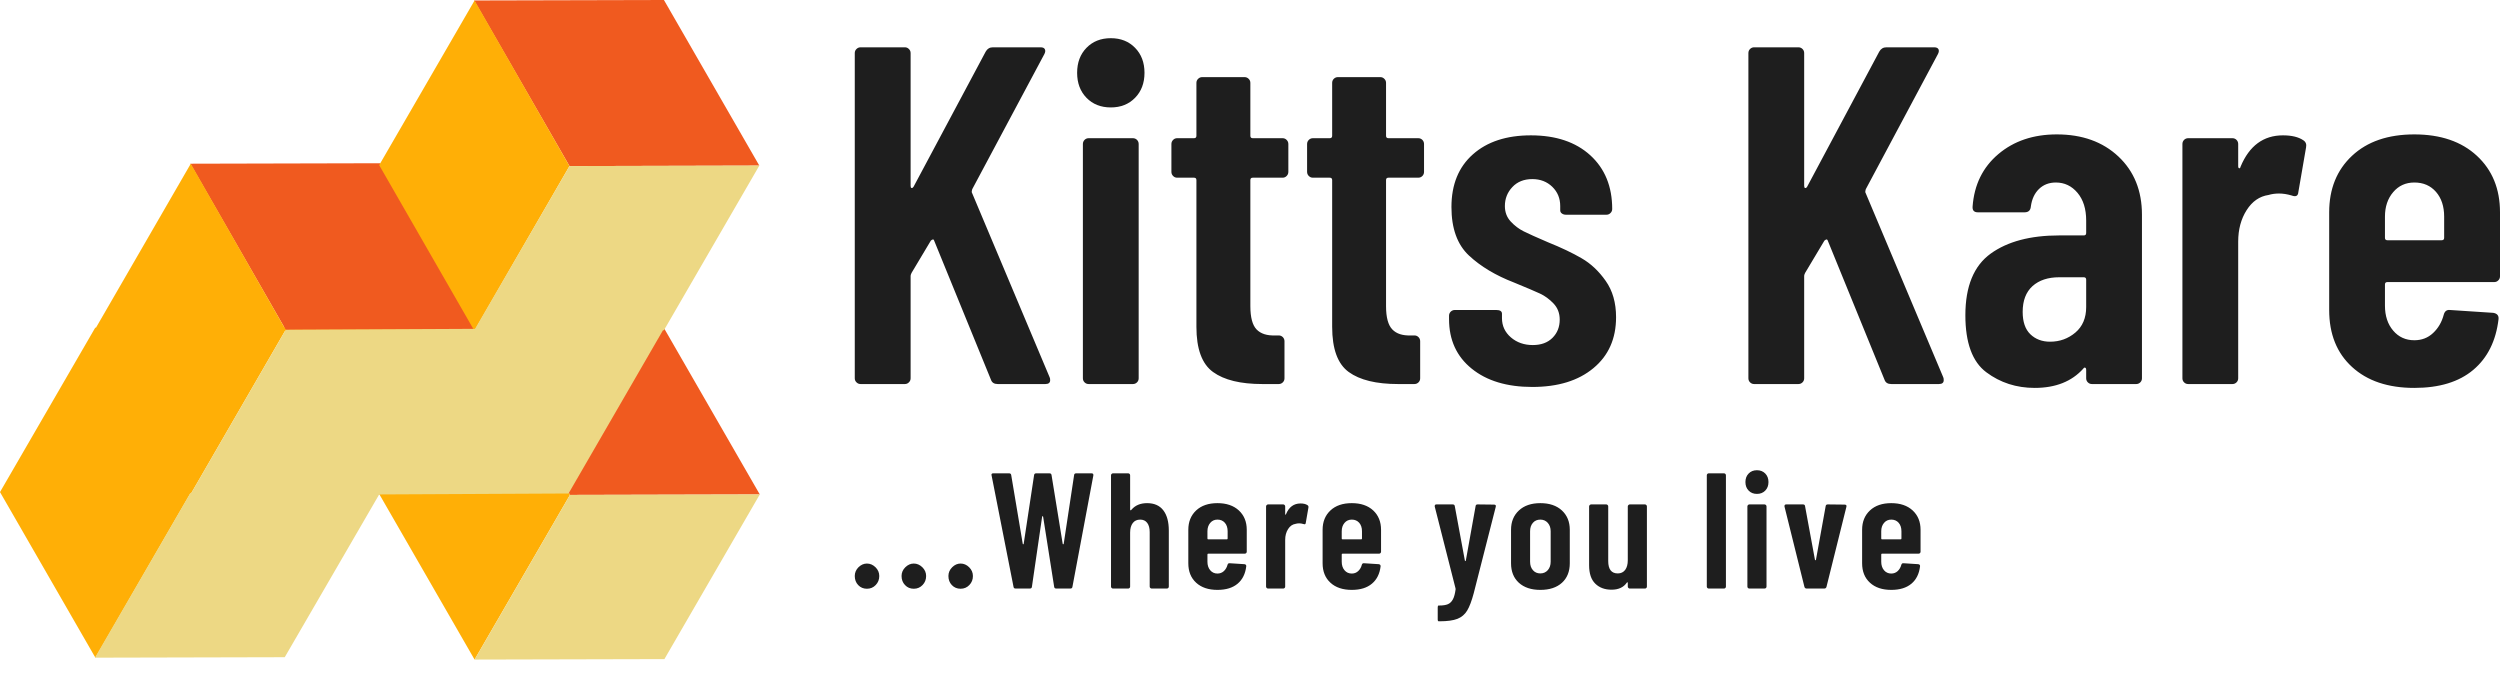
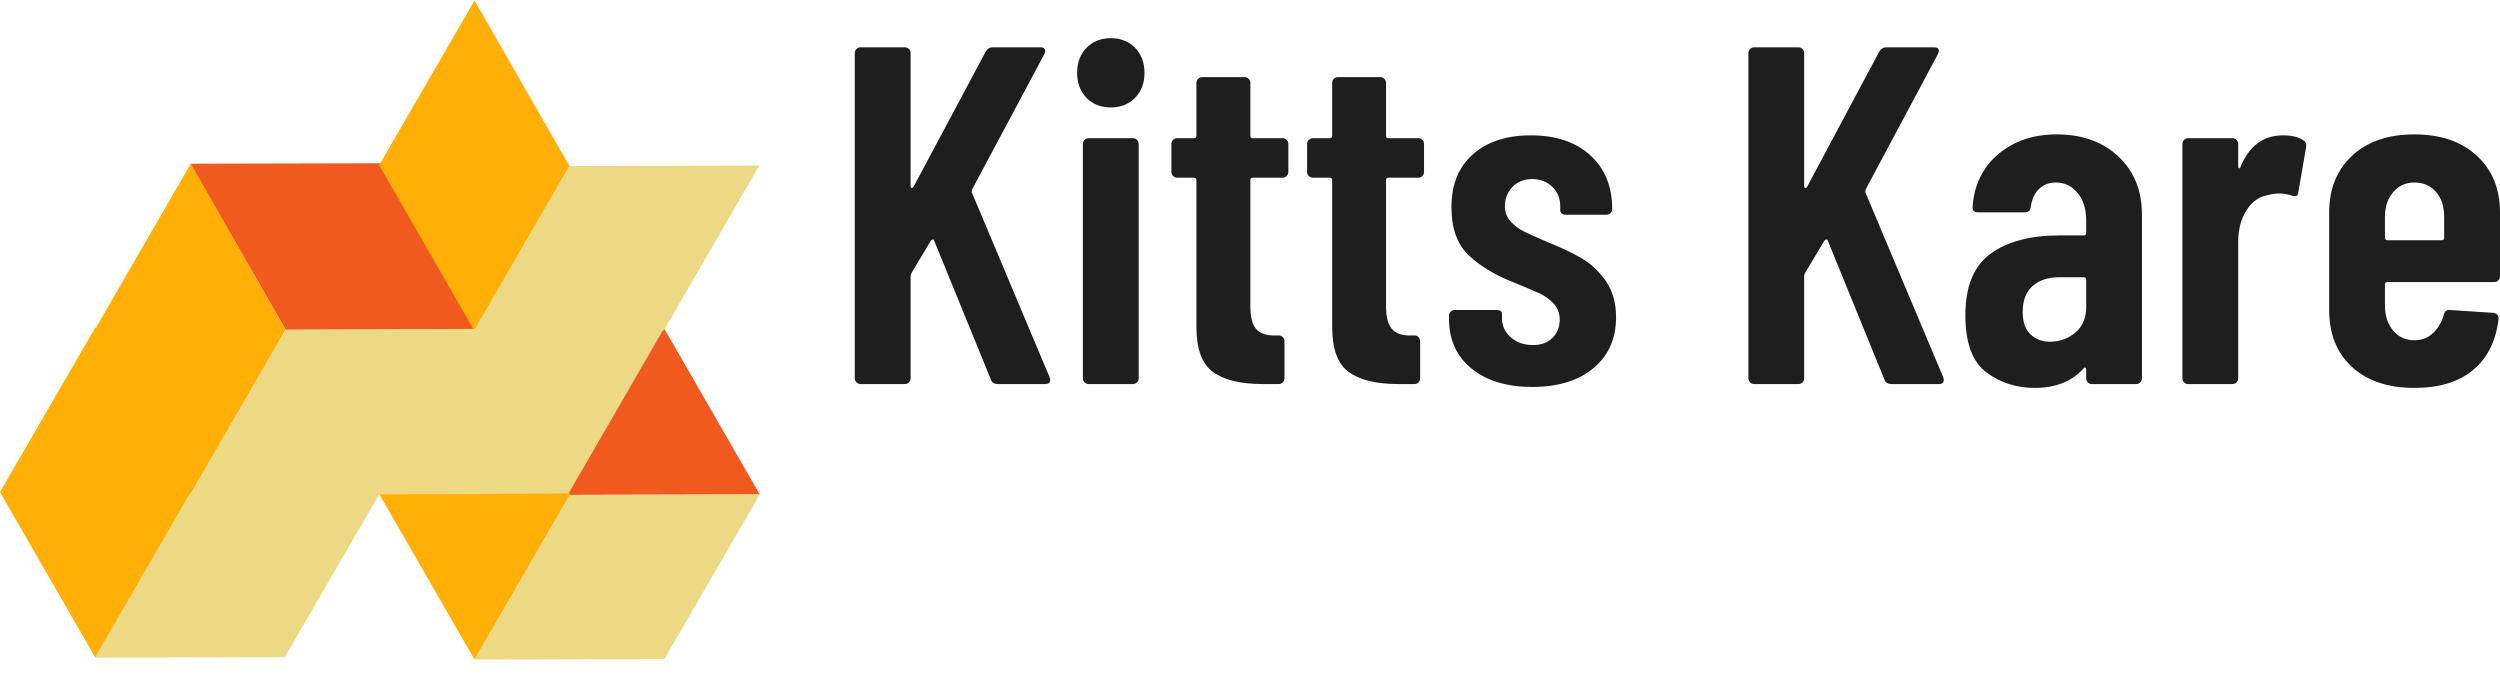
<svg xmlns="http://www.w3.org/2000/svg" id="SvgjsSvg1006" width="5000px" height="1357.143px" version="1.1" viewBox="0 0 394.844 107.172">
  <defs id="SvgjsDefs1007" />
  <g id="SvgjsG1009" transform="rotate(0 60 52.086)">
    <svg width="120" viewBox="0 0 160.1 139" version="1.1" preserveAspectRatio="none" height="104.172" x="0" y="0">
      <g>
        <svg viewBox="20 30.5 160.1 139" height="139" width="160.1" data-type="color">
          <g>
-             <path d="M120 100l-20.1 34.7-20.1-35L99.9 65l20.1 35z" data-color="1" fill="#ffaf06" />
            <path d="M120 99.9l20.1 34.9 40-.1L160 99.8l-40 .1z" data-color="2" fill="#f05a1f" />
-             <path d="M180 65.4l-20.1-34.9-40 .1L140 65.5l40-.1z" data-color="2" fill="#f05a1f" />
            <path d="M100.1 64.9l-40 .1 20.1 35 40-.1-20.1-35z" data-color="2" fill="#f05a1f" />
            <path d="M140 65.5l-20-34.9-20.1 34.7 20 34.8-20 34.5 20.1 34.9 20.1-34.7-20-34.8c-.1.1 19.9-34.5 19.9-34.5z" data-color="1" fill="#ffaf06" />
            <path d="M40.2 99.6l-.1-.1L20 134.2l20.1 34.9 20-34.6.1.1 20-34.6-20-35-20 34.6z" data-color="1" fill="#ffaf06" />
            <path d="M120 169.5l40-.1 20.1-34.7-40 .1-20.1 34.7z" data-color="3" fill="#edd884" />
            <path d="M139.8 134.5l19.9-34.4h.2L180 65.4l-40 .1-19.9 34.3-39.9.2-19.9 34.4h-.2L40 169.1l40-.1 19.9-34.3 39.9-.2z" data-color="3" fill="#edd884" />
          </g>
        </svg>
      </g>
      <defs id="SvgjsDefs1008" />
    </svg>
  </g>
  <g id="SvgjsG1011" transform="rotate(0 264.922 33.648)">
    <svg width="259.844" viewBox="4.1 21.36 259.85 55.25" overflow="visible" style="overflow: visible;" transform="" version="1.1" preserveAspectRatio="none" height="55.234" x="135" y="6.031" fill="#000000" stroke="none">
      <path stroke="none" fill="#1e1e1e" d="M5.02 76L5.02 76Q4.64 76 4.37 75.73L4.37 75.73L4.37 75.73Q4.10 75.47 4.10 75.09L4.10 75.09L4.10 23.71L4.10 23.71Q4.10 23.33 4.37 23.07L4.37 23.07L4.37 23.07Q4.64 22.80 5.02 22.80L5.02 22.80L12.01 22.80L12.01 22.80Q12.39 22.80 12.65 23.07L12.65 23.07L12.65 23.07Q12.92 23.33 12.92 23.71L12.92 23.71L12.92 44.69L12.92 44.69Q12.92 44.99 13.07 45.03L13.07 45.03L13.07 45.03Q13.22 45.07 13.38 44.84L13.38 44.84L24.78 23.48L24.78 23.48Q25.16 22.80 25.92 22.80L25.92 22.80L33.44 22.80L33.44 22.80Q33.97 22.80 34.12 23.10L34.12 23.10L34.12 23.10Q34.28 23.41 34.05 23.86L34.05 23.86L22.65 45.22L22.65 45.22Q22.57 45.52 22.57 45.68L22.57 45.68L34.88 74.94L34.88 74.94Q34.96 75.09 34.96 75.39L34.96 75.39L34.96 75.39Q34.96 76 34.20 76L34.20 76L26.68 76L26.68 76Q25.84 76 25.61 75.32L25.61 75.32L16.64 53.35L16.64 53.35Q16.57 53.12 16.42 53.16L16.42 53.16L16.42 53.16Q16.26 53.20 16.11 53.35L16.11 53.35L13.07 58.44L13.07 58.44Q12.92 58.75 12.92 58.90L12.92 58.90L12.92 75.09L12.92 75.09Q12.92 75.47 12.65 75.73L12.65 75.73L12.65 75.73Q12.39 76 12.01 76L12.01 76L5.02 76ZM44.54 32.30L44.54 32.30Q42.18 32.30 40.70 30.78L40.70 30.78L40.70 30.78Q39.22 29.26 39.22 26.83L39.22 26.83L39.22 26.83Q39.22 24.40 40.70 22.88L40.70 22.88L40.70 22.88Q42.18 21.36 44.54 21.36L44.54 21.36L44.54 21.36Q46.89 21.36 48.37 22.88L48.37 22.88L48.37 22.88Q49.86 24.40 49.86 26.83L49.86 26.83L49.86 26.83Q49.86 29.26 48.37 30.78L48.37 30.78L48.37 30.78Q46.89 32.30 44.54 32.30L44.54 32.30ZM41.04 76L41.04 76Q40.66 76 40.39 75.73L40.39 75.73L40.39 75.73Q40.13 75.47 40.13 75.09L40.13 75.09L40.13 38.08L40.13 38.08Q40.13 37.70 40.39 37.43L40.39 37.43L40.39 37.43Q40.66 37.16 41.04 37.16L41.04 37.16L48.03 37.16L48.03 37.16Q48.41 37.16 48.68 37.43L48.68 37.43L48.68 37.43Q48.94 37.70 48.94 38.08L48.94 38.08L48.94 75.09L48.94 75.09Q48.94 75.47 48.68 75.73L48.68 75.73L48.68 75.73Q48.41 76 48.03 76L48.03 76L41.04 76ZM72.58 42.48L72.58 42.48Q72.58 42.86 72.31 43.13L72.31 43.13L72.31 43.13Q72.05 43.40 71.67 43.40L71.67 43.40L66.96 43.40L66.96 43.40Q66.58 43.40 66.58 43.78L66.58 43.78L66.58 63.69L66.58 63.69Q66.58 66.35 67.56 67.37L67.56 67.37L67.56 67.37Q68.55 68.40 70.53 68.32L70.53 68.32L71.06 68.32L71.06 68.32Q71.44 68.32 71.71 68.59L71.71 68.59L71.71 68.59Q71.97 68.86 71.97 69.24L71.97 69.24L71.97 75.09L71.97 75.09Q71.97 75.47 71.71 75.73L71.71 75.73L71.71 75.73Q71.44 76 71.06 76L71.06 76L68.48 76L68.48 76Q63.31 76 60.69 74.10L60.69 74.10L60.69 74.10Q58.06 72.20 58.06 66.96L58.06 66.96L58.06 43.78L58.06 43.78Q58.06 43.40 57.68 43.40L57.68 43.40L55.02 43.40L55.02 43.40Q54.64 43.40 54.38 43.13L54.38 43.13L54.38 43.13Q54.11 42.86 54.11 42.48L54.11 42.48L54.11 38.08L54.11 38.08Q54.11 37.70 54.38 37.43L54.38 37.43L54.38 37.43Q54.64 37.16 55.02 37.16L55.02 37.16L57.68 37.16L57.68 37.16Q58.06 37.16 58.06 36.78L58.06 36.78L58.06 28.42L58.06 28.42Q58.06 28.04 58.33 27.78L58.33 27.78L58.33 27.78Q58.60 27.51 58.98 27.51L58.98 27.51L65.66 27.51L65.66 27.51Q66.04 27.51 66.31 27.78L66.31 27.78L66.31 27.78Q66.58 28.04 66.58 28.42L66.58 28.42L66.58 36.78L66.58 36.78Q66.58 37.16 66.96 37.16L66.96 37.16L71.67 37.16L71.67 37.16Q72.05 37.16 72.31 37.43L72.31 37.43L72.31 37.43Q72.58 37.70 72.58 38.08L72.58 38.08L72.58 42.48ZM94.01 42.48L94.01 42.48Q94.01 42.86 93.75 43.13L93.75 43.13L93.75 43.13Q93.48 43.40 93.10 43.40L93.10 43.40L88.39 43.40L88.39 43.40Q88.01 43.40 88.01 43.78L88.01 43.78L88.01 63.69L88.01 63.69Q88.01 66.35 89.00 67.37L89.00 67.37L89.00 67.37Q89.98 68.40 91.96 68.32L91.96 68.32L92.49 68.32L92.49 68.32Q92.87 68.32 93.14 68.59L93.14 68.59L93.14 68.59Q93.40 68.86 93.40 69.24L93.40 69.24L93.40 75.09L93.40 75.09Q93.40 75.47 93.14 75.73L93.14 75.73L93.14 75.73Q92.87 76 92.49 76L92.49 76L89.91 76L89.91 76Q84.74 76 82.12 74.10L82.12 74.10L82.12 74.10Q79.50 72.20 79.50 66.96L79.50 66.96L79.50 43.78L79.50 43.78Q79.50 43.40 79.12 43.40L79.12 43.40L76.46 43.40L76.46 43.40Q76.08 43.40 75.81 43.13L75.81 43.13L75.81 43.13Q75.54 42.86 75.54 42.48L75.54 42.48L75.54 38.08L75.54 38.08Q75.54 37.70 75.81 37.43L75.81 37.43L75.81 37.43Q76.08 37.16 76.46 37.16L76.46 37.16L79.12 37.16L79.12 37.16Q79.50 37.16 79.50 36.78L79.50 36.78L79.50 28.42L79.50 28.42Q79.50 28.04 79.76 27.78L79.76 27.78L79.76 27.78Q80.03 27.51 80.41 27.51L80.41 27.51L87.10 27.51L87.10 27.51Q87.48 27.51 87.74 27.78L87.74 27.78L87.74 27.78Q88.01 28.04 88.01 28.42L88.01 28.42L88.01 36.78L88.01 36.78Q88.01 37.16 88.39 37.16L88.39 37.16L93.10 37.16L93.10 37.16Q93.48 37.16 93.75 37.43L93.75 37.43L93.75 37.43Q94.01 37.70 94.01 38.08L94.01 38.08L94.01 42.48ZM111.11 76.46L111.11 76.46Q105.11 76.46 101.54 73.57L101.54 73.57L101.54 73.57Q97.96 70.68 97.96 65.74L97.96 65.74L97.96 65.21L97.96 65.21Q97.96 64.83 98.23 64.56L98.23 64.56L98.23 64.56Q98.50 64.30 98.88 64.30L98.88 64.30L105.41 64.30L105.41 64.30Q106.32 64.30 106.32 64.90L106.32 64.90L106.32 65.59L106.32 65.59Q106.32 67.41 107.73 68.63L107.73 68.63L107.73 68.63Q109.14 69.84 111.19 69.84L111.19 69.84L111.19 69.84Q113.16 69.84 114.30 68.70L114.30 68.70L114.30 68.70Q115.44 67.56 115.44 65.82L115.44 65.82L115.44 65.82Q115.44 64.30 114.46 63.27L114.46 63.27L114.46 63.27Q113.47 62.24 112.33 61.71L112.33 61.71L112.33 61.71Q111.19 61.18 108.22 59.96L108.22 59.96L108.22 59.96Q103.89 58.29 101.12 55.71L101.12 55.71L101.12 55.71Q98.34 53.12 98.34 48.03L98.34 48.03L98.34 48.03Q98.34 42.71 101.73 39.71L101.73 39.71L101.73 39.71Q105.11 36.71 110.88 36.71L110.88 36.71L110.88 36.71Q116.81 36.71 120.27 39.86L120.27 39.86L120.27 39.86Q123.73 43.02 123.73 48.34L123.73 48.34L123.73 48.34Q123.73 48.72 123.46 48.98L123.46 48.98L123.46 48.98Q123.20 49.25 122.82 49.25L122.82 49.25L116.43 49.25L116.43 49.25Q116.05 49.25 115.79 49.06L115.79 49.06L115.79 49.06Q115.52 48.87 115.52 48.56L115.52 48.56L115.52 47.88L115.52 47.88Q115.52 46.06 114.27 44.84L114.27 44.84L114.27 44.84Q113.01 43.62 111.11 43.62L111.11 43.62L111.11 43.62Q109.14 43.62 107.96 44.88L107.96 44.88L107.96 44.88Q106.78 46.13 106.78 47.88L106.78 47.88L106.78 47.88Q106.78 49.32 107.69 50.31L107.69 50.31L107.69 50.31Q108.60 51.30 109.74 51.87L109.74 51.87L109.74 51.87Q110.88 52.44 113.54 53.58L113.54 53.58L113.54 53.58Q116.74 54.87 118.90 56.13L118.90 56.13L118.90 56.13Q121.07 57.38 122.70 59.70L122.70 59.70L122.70 59.70Q124.34 62.02 124.34 65.44L124.34 65.44L124.34 65.44Q124.34 70.53 120.76 73.49L120.76 73.49L120.76 73.49Q117.19 76.46 111.11 76.46L111.11 76.46ZM146.15 76L146.15 76Q145.77 76 145.50 75.73L145.50 75.73L145.50 75.73Q145.24 75.47 145.24 75.09L145.24 75.09L145.24 23.71L145.24 23.71Q145.24 23.33 145.50 23.07L145.50 23.07L145.50 23.07Q145.77 22.80 146.15 22.80L146.15 22.80L153.14 22.80L153.14 22.80Q153.52 22.80 153.79 23.07L153.79 23.07L153.79 23.07Q154.05 23.33 154.05 23.71L154.05 23.71L154.05 44.69L154.05 44.69Q154.05 44.99 154.20 45.03L154.20 45.03L154.20 45.03Q154.36 45.07 154.51 44.84L154.51 44.84L165.91 23.48L165.91 23.48Q166.29 22.80 167.05 22.80L167.05 22.80L174.57 22.80L174.57 22.80Q175.10 22.80 175.26 23.10L175.26 23.10L175.26 23.10Q175.41 23.41 175.18 23.86L175.18 23.86L163.78 45.22L163.78 45.22Q163.70 45.52 163.70 45.68L163.70 45.68L176.02 74.94L176.02 74.94Q176.09 75.09 176.09 75.39L176.09 75.39L176.09 75.39Q176.09 76 175.33 76L175.33 76L167.81 76L167.81 76Q166.97 76 166.74 75.32L166.74 75.32L157.78 53.35L157.78 53.35Q157.70 53.12 157.55 53.16L157.55 53.16L157.55 53.16Q157.40 53.20 157.24 53.35L157.24 53.35L154.20 58.44L154.20 58.44Q154.05 58.75 154.05 58.90L154.05 58.90L154.05 75.09L154.05 75.09Q154.05 75.47 153.79 75.73L153.79 75.73L153.79 75.73Q153.52 76 153.14 76L153.14 76L146.15 76ZM193.95 36.56L193.95 36.56Q199.96 36.56 203.68 40.05L203.68 40.05L203.68 40.05Q207.40 43.55 207.40 49.25L207.40 49.25L207.40 75.09L207.40 75.09Q207.40 75.47 207.14 75.73L207.14 75.73L207.14 75.73Q206.87 76 206.49 76L206.49 76L199.50 76L199.50 76Q199.12 76 198.85 75.73L198.85 75.73L198.85 75.73Q198.59 75.47 198.59 75.09L198.59 75.09L198.59 73.72L198.59 73.72Q198.59 73.49 198.44 73.42L198.44 73.42L198.44 73.42Q198.28 73.34 198.13 73.57L198.13 73.57L198.13 73.57Q195.40 76.61 190.46 76.61L190.46 76.61L190.46 76.61Q186.12 76.61 182.82 74.14L182.82 74.14L182.82 74.14Q179.51 71.67 179.51 65.13L179.51 65.13L179.51 65.13Q179.51 58.29 183.50 55.40L183.50 55.40L183.50 55.40Q187.49 52.52 194.33 52.52L194.33 52.52L198.21 52.52L198.21 52.52Q198.59 52.52 198.59 52.14L198.59 52.14L198.59 50.16L198.59 50.16Q198.59 47.42 197.22 45.79L197.22 45.79L197.22 45.79Q195.85 44.16 193.80 44.16L193.80 44.16L193.80 44.16Q192.20 44.16 191.14 45.18L191.14 45.18L191.14 45.18Q190.08 46.21 189.85 47.96L189.85 47.96L189.85 47.96Q189.77 48.87 188.86 48.87L188.86 48.87L181.49 48.87L181.49 48.87Q180.58 48.87 180.65 47.96L180.65 47.96L180.65 47.96Q181.03 42.79 184.72 39.67L184.72 39.67L184.72 39.67Q188.40 36.56 193.95 36.56L193.95 36.56ZM192.89 69.31L192.89 69.31Q195.17 69.31 196.88 67.87L196.88 67.87L196.88 67.87Q198.59 66.42 198.59 63.84L198.59 63.84L198.59 59.51L198.59 59.51Q198.59 59.13 198.21 59.13L198.21 59.13L194.33 59.13L194.33 59.13Q191.67 59.13 190.11 60.53L190.11 60.53L190.11 60.53Q188.56 61.94 188.56 64.60L188.56 64.60L188.56 64.60Q188.56 66.96 189.77 68.13L189.77 68.13L189.77 68.13Q190.99 69.31 192.89 69.31L192.89 69.31ZM229.67 36.71L229.67 36.71Q231.72 36.71 232.86 37.47L232.86 37.47L232.86 37.47Q233.47 37.85 233.32 38.61L233.32 38.61L232.10 45.68L232.10 45.68Q232.03 46.59 231.04 46.21L231.04 46.21L231.04 46.21Q229.98 45.90 229.06 45.90L229.06 45.90L229.06 45.90Q228.15 45.90 227.39 46.13L227.39 46.13L227.39 46.13Q225.26 46.44 223.93 48.53L223.93 48.53L223.93 48.53Q222.60 50.62 222.60 53.50L222.60 53.50L222.60 75.09L222.60 75.09Q222.60 75.47 222.34 75.73L222.34 75.73L222.34 75.73Q222.07 76 221.69 76L221.69 76L214.70 76L214.70 76Q214.32 76 214.05 75.73L214.05 75.73L214.05 75.73Q213.79 75.47 213.79 75.09L213.79 75.09L213.79 38.08L213.79 38.08Q213.79 37.70 214.05 37.43L214.05 37.43L214.05 37.43Q214.32 37.16 214.70 37.16L214.70 37.16L221.69 37.16L221.69 37.16Q222.07 37.16 222.34 37.43L222.34 37.43L222.34 37.43Q222.60 37.70 222.60 38.08L222.60 38.08L222.60 41.57L222.60 41.57Q222.60 41.88 222.76 41.91L222.76 41.91L222.76 41.91Q222.91 41.95 222.98 41.65L222.98 41.65L222.98 41.65Q225.04 36.71 229.67 36.71L229.67 36.71ZM263.95 58.98L263.95 58.98Q263.95 59.36 263.68 59.62L263.68 59.62L263.68 59.62Q263.42 59.89 263.04 59.89L263.04 59.89L246.16 59.89L246.16 59.89Q245.78 59.89 245.78 60.27L245.78 60.27L245.78 63.61L245.78 63.61Q245.78 66.04 247.08 67.56L247.08 67.56L247.08 67.56Q248.37 69.08 250.42 69.08L250.42 69.08L250.42 69.08Q252.17 69.08 253.38 67.94L253.38 67.94L253.38 67.94Q254.60 66.80 255.06 65.06L255.06 65.06L255.06 65.06Q255.28 64.22 256.04 64.30L256.04 64.30L262.88 64.75L262.88 64.75Q263.80 64.90 263.72 65.74L263.72 65.74L263.72 65.74Q263.11 70.91 259.73 73.76L259.73 73.76L259.73 73.76Q256.35 76.61 250.42 76.61L250.42 76.61L250.42 76.61Q244.19 76.61 240.58 73.30L240.58 73.30L240.58 73.30Q236.97 70.00 236.97 64.30L236.97 64.30L236.97 48.87L236.97 48.87Q236.97 43.32 240.58 39.94L240.58 39.94L240.58 39.94Q244.19 36.56 250.42 36.56L250.42 36.56L250.42 36.56Q256.65 36.56 260.30 39.94L260.30 39.94L260.30 39.94Q263.95 43.32 263.95 48.87L263.95 48.87L263.95 58.98ZM250.42 44.16L250.42 44.16Q248.37 44.16 247.08 45.68L247.08 45.68L247.08 45.68Q245.78 47.20 245.78 49.55L245.78 49.55L245.78 52.90L245.78 52.90Q245.78 53.28 246.16 53.28L246.16 53.28L254.75 53.28L254.75 53.28Q255.13 53.28 255.13 52.90L255.13 52.90L255.13 49.55L255.13 49.55Q255.13 47.12 253.84 45.64L253.84 45.64L253.84 45.64Q252.55 44.16 250.42 44.16L250.42 44.16Z" transform="rotate(0 134.025 48.985)" />
      <defs id="SvgjsDefs1010" />
    </svg>
  </g>
  <g id="SvgjsG1013" transform="rotate(0 219.164 86.195)">
    <svg width="168.328" viewBox="1.2 7.31 168.33 23.86" overflow="visible" style="overflow: visible;" transform="" version="1.1" preserveAspectRatio="none" height="23.859" x="135" y="74.266" fill="#000000" stroke="none">
-       <path stroke="none" fill="#1e1e1e" d="M3.12 26.03L3.12 26.03Q2.29 26.03 1.74 25.45L1.74 25.45L1.74 25.45Q1.20 24.88 1.20 24.02L1.20 24.02L1.20 24.02Q1.20 23.22 1.79 22.63L1.79 22.63L1.79 22.63Q2.39 22.05 3.12 22.05L3.12 22.05L3.12 22.05Q3.87 22.05 4.47 22.63L4.47 22.63L4.47 22.63Q5.07 23.22 5.07 24.02L5.07 24.02L5.07 24.02Q5.07 24.86 4.51 25.44L4.51 25.44L4.51 25.44Q3.95 26.03 3.12 26.03L3.12 26.03ZM10.52 26.03L10.52 26.03Q9.68 26.03 9.14 25.45L9.14 25.45L9.14 25.45Q8.59 24.88 8.59 24.02L8.59 24.02L8.59 24.02Q8.59 23.22 9.19 22.63L9.19 22.63L9.19 22.63Q9.79 22.05 10.52 22.05L10.52 22.05L10.52 22.05Q11.27 22.05 11.87 22.63L11.87 22.63L11.87 22.63Q12.47 23.22 12.47 24.02L12.47 24.02L12.47 24.02Q12.47 24.86 11.91 25.44L11.91 25.44L11.91 25.44Q11.35 26.03 10.52 26.03L10.52 26.03ZM17.91 26.03L17.91 26.03Q17.08 26.03 16.53 25.45L16.53 25.45L16.53 25.45Q15.99 24.88 15.99 24.02L15.99 24.02L15.99 24.02Q15.99 23.22 16.59 22.63L16.59 22.63L16.59 22.63Q17.18 22.05 17.91 22.05L17.91 22.05L17.91 22.05Q18.67 22.05 19.26 22.63L19.26 22.63L19.26 22.63Q19.86 23.22 19.86 24.02L19.86 24.02L19.86 24.02Q19.86 24.86 19.30 25.44L19.30 25.44L19.30 25.44Q18.74 26.03 17.91 26.03L17.91 26.03ZM26.61 26.00L26.61 26.00Q26.30 26.00 26.27 25.71L26.27 25.71L22.81 8.14L22.79 8.03L22.79 8.03Q22.79 7.80 23.07 7.80L23.07 7.80L25.57 7.80L25.57 7.80Q25.88 7.80 25.91 8.09L25.91 8.09L27.73 18.93L27.73 18.93Q27.75 19.01 27.80 19.01L27.80 19.01L27.80 19.01Q27.86 19.01 27.88 18.93L27.88 18.93L29.52 8.09L29.52 8.09Q29.55 7.80 29.86 7.80L29.86 7.80L31.94 7.80L31.94 7.80Q32.25 7.80 32.28 8.09L32.28 8.09L34.04 18.93L34.04 18.93Q34.07 19.01 34.12 19.01L34.12 19.01L34.12 19.01Q34.17 19.01 34.20 18.93L34.20 18.93L35.84 8.09L35.84 8.09Q35.86 7.80 36.18 7.80L36.18 7.80L38.59 7.80L38.59 7.80Q38.93 7.80 38.88 8.14L38.88 8.14L35.58 25.71L35.58 25.71Q35.55 26.00 35.24 26.00L35.24 26.00L33.03 26.00L33.03 26.00Q32.72 26.00 32.69 25.71L32.69 25.71L30.95 14.66L30.95 14.66Q30.92 14.56 30.87 14.56L30.87 14.56L30.87 14.56Q30.82 14.56 30.79 14.66L30.79 14.66L29.18 25.71L29.18 25.71Q29.16 26.00 28.84 26.00L28.84 26.00L26.61 26.00ZM47.37 12.51L47.37 12.51Q49.06 12.51 49.93 13.64L49.93 13.64L49.93 13.64Q50.80 14.77 50.80 16.85L50.80 16.85L50.80 25.69L50.80 25.69Q50.80 25.82 50.71 25.91L50.71 25.91L50.71 25.91Q50.62 26.00 50.49 26.00L50.49 26.00L48.10 26.00L48.10 26.00Q47.97 26.00 47.88 25.91L47.88 25.91L47.88 25.91Q47.78 25.82 47.78 25.69L47.78 25.69L47.78 17.08L47.78 17.08Q47.78 16.15 47.39 15.63L47.39 15.63L47.39 15.63Q47.00 15.11 46.28 15.11L46.28 15.11L46.28 15.11Q45.52 15.11 45.11 15.65L45.11 15.65L45.11 15.65Q44.69 16.20 44.69 17.16L44.69 17.16L44.69 25.69L44.69 25.69Q44.69 25.82 44.60 25.91L44.60 25.91L44.60 25.91Q44.51 26.00 44.38 26.00L44.38 26.00L41.99 26.00L41.99 26.00Q41.86 26.00 41.77 25.91L41.77 25.91L41.77 25.91Q41.67 25.82 41.67 25.69L41.67 25.69L41.67 8.11L41.67 8.11Q41.67 7.98 41.77 7.89L41.77 7.89L41.77 7.89Q41.86 7.80 41.99 7.80L41.99 7.80L44.38 7.80L44.38 7.80Q44.51 7.80 44.60 7.89L44.60 7.89L44.60 7.89Q44.69 7.98 44.69 8.11L44.69 8.11L44.69 13.55L44.69 13.55Q44.69 13.62 44.76 13.64L44.76 13.64L44.76 13.64Q44.82 13.65 44.90 13.55L44.90 13.55L44.90 13.55Q45.78 12.51 47.37 12.51L47.37 12.51ZM63.11 20.18L63.11 20.18Q63.11 20.31 63.02 20.40L63.02 20.40L63.02 20.40Q62.93 20.49 62.80 20.49L62.80 20.49L57.03 20.49L57.03 20.49Q56.90 20.49 56.90 20.62L56.90 20.62L56.90 21.76L56.90 21.76Q56.90 22.59 57.34 23.11L57.34 23.11L57.34 23.11Q57.78 23.63 58.48 23.63L58.48 23.63L58.48 23.63Q59.08 23.63 59.50 23.24L59.50 23.24L59.50 23.24Q59.91 22.85 60.07 22.26L60.07 22.26L60.07 22.26Q60.15 21.97 60.41 22.00L60.41 22.00L62.75 22.15L62.75 22.15Q63.06 22.20 63.03 22.49L63.03 22.49L63.03 22.49Q62.82 24.26 61.67 25.23L61.67 25.23L61.67 25.23Q60.51 26.21 58.48 26.21L58.48 26.21L58.48 26.21Q56.35 26.21 55.12 25.08L55.12 25.08L55.12 25.08Q53.88 23.95 53.88 22.00L53.88 22.00L53.88 16.72L53.88 16.72Q53.88 14.82 55.12 13.66L55.12 13.66L55.12 13.66Q56.35 12.51 58.48 12.51L58.48 12.51L58.48 12.51Q60.61 12.51 61.86 13.66L61.86 13.66L61.86 13.66Q63.11 14.82 63.11 16.72L63.11 16.72L63.11 20.18ZM58.48 15.11L58.48 15.11Q57.78 15.11 57.34 15.63L57.34 15.63L57.34 15.63Q56.90 16.15 56.90 16.95L56.90 16.95L56.90 18.10L56.90 18.10Q56.90 18.23 57.03 18.23L57.03 18.23L59.96 18.23L59.96 18.23Q60.09 18.23 60.09 18.10L60.09 18.10L60.09 16.95L60.09 16.95Q60.09 16.12 59.65 15.61L59.65 15.61L59.65 15.61Q59.21 15.11 58.48 15.11L58.48 15.11ZM71.60 12.56L71.60 12.56Q72.30 12.56 72.69 12.82L72.69 12.82L72.69 12.82Q72.90 12.95 72.85 13.21L72.85 13.21L72.43 15.63L72.43 15.63Q72.40 15.94 72.07 15.81L72.07 15.81L72.07 15.81Q71.70 15.70 71.39 15.70L71.39 15.70L71.39 15.70Q71.08 15.70 70.82 15.78L70.82 15.78L70.82 15.78Q70.09 15.89 69.64 16.60L69.64 16.60L69.64 16.60Q69.18 17.32 69.18 18.30L69.18 18.30L69.18 25.69L69.18 25.69Q69.18 25.82 69.09 25.91L69.09 25.91L69.09 25.91Q69.00 26.00 68.87 26.00L68.87 26.00L66.48 26.00L66.48 26.00Q66.35 26.00 66.26 25.91L66.26 25.91L66.26 25.91Q66.16 25.82 66.16 25.69L66.16 25.69L66.16 13.03L66.16 13.03Q66.16 12.90 66.26 12.81L66.26 12.81L66.26 12.81Q66.35 12.71 66.48 12.71L66.48 12.71L68.87 12.71L68.87 12.71Q69.00 12.71 69.09 12.81L69.09 12.81L69.09 12.81Q69.18 12.90 69.18 13.03L69.18 13.03L69.18 14.22L69.18 14.22Q69.18 14.33 69.23 14.34L69.23 14.34L69.23 14.34Q69.28 14.35 69.31 14.25L69.31 14.25L69.31 14.25Q70.01 12.56 71.60 12.56L71.60 12.56ZM84.32 20.18L84.32 20.18Q84.32 20.31 84.23 20.40L84.23 20.40L84.23 20.40Q84.14 20.49 84.01 20.49L84.01 20.49L78.24 20.49L78.24 20.49Q78.11 20.49 78.11 20.62L78.11 20.62L78.11 21.76L78.11 21.76Q78.11 22.59 78.55 23.11L78.55 23.11L78.55 23.11Q78.99 23.63 79.70 23.63L79.70 23.63L79.70 23.63Q80.29 23.63 80.71 23.24L80.71 23.24L80.71 23.24Q81.13 22.85 81.28 22.26L81.28 22.26L81.28 22.26Q81.36 21.97 81.62 22.00L81.62 22.00L83.96 22.15L83.96 22.15Q84.27 22.20 84.25 22.49L84.25 22.49L84.25 22.49Q84.04 24.26 82.88 25.23L82.88 25.23L82.88 25.23Q81.72 26.21 79.70 26.21L79.70 26.21L79.70 26.21Q77.56 26.21 76.33 25.08L76.33 25.08L76.33 25.08Q75.09 23.95 75.09 22.00L75.09 22.00L75.09 16.72L75.09 16.72Q75.09 14.82 76.33 13.66L76.33 13.66L76.33 13.66Q77.56 12.51 79.70 12.51L79.70 12.51L79.70 12.51Q81.83 12.51 83.08 13.66L83.08 13.66L83.08 13.66Q84.32 14.82 84.32 16.72L84.32 16.72L84.32 20.18ZM79.70 15.11L79.70 15.11Q78.99 15.11 78.55 15.63L78.55 15.63L78.55 15.63Q78.11 16.15 78.11 16.95L78.11 16.95L78.11 18.10L78.11 18.10Q78.11 18.23 78.24 18.23L78.24 18.23L81.18 18.23L81.18 18.23Q81.31 18.23 81.31 18.10L81.31 18.10L81.31 16.95L81.31 16.95Q81.31 16.12 80.87 15.61L80.87 15.61L80.87 15.61Q80.42 15.11 79.70 15.11L79.70 15.11ZM93.42 31.17L93.42 31.17Q93.27 31.17 93.27 30.86L93.27 30.86L93.27 28.99L93.27 28.99Q93.27 28.68 93.40 28.68L93.40 28.68L93.53 28.68L93.53 28.68Q94.38 28.68 94.88 28.47L94.88 28.47L94.88 28.47Q95.37 28.26 95.67 27.70L95.67 27.70L95.67 27.70Q95.97 27.14 96.10 26.08L96.10 26.08L96.07 25.92L92.80 13.05L92.80 12.95L92.80 12.95Q92.80 12.71 93.08 12.71L93.08 12.71L95.63 12.71L95.63 12.71Q95.94 12.71 95.97 13.00L95.97 13.00L97.56 21.58L97.56 21.58Q97.58 21.66 97.63 21.66L97.63 21.66L97.63 21.66Q97.69 21.66 97.71 21.58L97.71 21.58L99.25 13.00L99.25 13.00Q99.27 12.71 99.58 12.71L99.58 12.71L102.16 12.74L102.16 12.74Q102.52 12.74 102.44 13.08L102.44 13.08L98.96 26.73L98.96 26.73Q98.47 28.57 97.92 29.48L97.92 29.48L97.92 29.48Q97.37 30.39 96.39 30.78L96.39 30.78L96.39 30.78Q95.40 31.17 93.58 31.17L93.58 31.17L93.42 31.17ZM109.48 26.21L109.48 26.21Q107.32 26.21 106.08 25.08L106.08 25.08L106.08 25.08Q104.85 23.95 104.85 22.00L104.85 22.00L104.85 16.72L104.85 16.72Q104.85 14.82 106.10 13.66L106.10 13.66L106.10 13.66Q107.34 12.51 109.48 12.51L109.48 12.51L109.48 12.51Q111.63 12.51 112.88 13.66L112.88 13.66L112.88 13.66Q114.13 14.82 114.13 16.72L114.13 16.72L114.13 22.00L114.13 22.00Q114.13 23.95 112.90 25.08L112.90 25.08L112.90 25.08Q111.66 26.21 109.48 26.21L109.48 26.21ZM109.48 23.61L109.48 23.61Q110.20 23.61 110.66 23.09L110.66 23.09L110.66 23.09Q111.11 22.57 111.11 21.76L111.11 21.76L111.11 16.95L111.11 16.95Q111.11 16.15 110.66 15.63L110.66 15.63L110.66 15.63Q110.20 15.11 109.48 15.11L109.48 15.11L109.48 15.11Q108.75 15.11 108.31 15.61L108.31 15.61L108.31 15.61Q107.86 16.12 107.86 16.95L107.86 16.95L107.86 21.76L107.86 21.76Q107.86 22.59 108.31 23.10L108.31 23.10L108.31 23.10Q108.75 23.61 109.48 23.61L109.48 23.61ZM123.29 13.03L123.29 13.03Q123.29 12.90 123.39 12.81L123.39 12.81L123.39 12.81Q123.48 12.71 123.61 12.71L123.61 12.71L126.00 12.71L126.00 12.71Q126.13 12.71 126.22 12.81L126.22 12.81L126.22 12.81Q126.31 12.90 126.31 13.03L126.31 13.03L126.31 25.69L126.31 25.69Q126.31 25.82 126.22 25.91L126.22 25.91L126.22 25.91Q126.13 26.00 126.00 26.00L126.00 26.00L123.61 26.00L123.61 26.00Q123.48 26.00 123.39 25.91L123.39 25.91L123.39 25.91Q123.29 25.82 123.29 25.69L123.29 25.69L123.29 25.12L123.29 25.12Q123.29 25.04 123.24 25.01L123.24 25.01L123.24 25.01Q123.19 24.99 123.14 25.06L123.14 25.06L123.14 25.06Q122.38 26.18 120.72 26.18L120.72 26.18L120.72 26.18Q119.13 26.18 118.16 25.23L118.16 25.23L118.16 25.23Q117.18 24.28 117.18 22.31L117.18 22.31L117.18 13.03L117.18 13.03Q117.18 12.90 117.28 12.81L117.28 12.81L117.28 12.81Q117.37 12.71 117.50 12.71L117.50 12.71L119.89 12.71L119.89 12.71Q120.02 12.71 120.11 12.81L120.11 12.81L120.11 12.81Q120.20 12.90 120.20 13.03L120.20 13.03L120.20 21.66L120.20 21.66Q120.20 23.61 121.71 23.61L121.71 23.61L121.71 23.61Q122.46 23.61 122.88 23.05L122.88 23.05L122.88 23.05Q123.29 22.49 123.29 21.53L123.29 21.53L123.29 13.03ZM136.08 26.00L136.08 26.00Q135.95 26.00 135.86 25.91L135.86 25.91L135.86 25.91Q135.77 25.82 135.77 25.69L135.77 25.69L135.77 8.11L135.77 8.11Q135.77 7.98 135.86 7.89L135.86 7.89L135.86 7.89Q135.95 7.80 136.08 7.80L136.08 7.80L138.48 7.80L138.48 7.80Q138.61 7.80 138.70 7.89L138.70 7.89L138.70 7.89Q138.79 7.98 138.79 8.11L138.79 8.11L138.79 25.69L138.79 25.69Q138.79 25.82 138.70 25.91L138.70 25.91L138.70 25.91Q138.61 26.00 138.48 26.00L138.48 26.00L136.08 26.00ZM143.69 11.05L143.69 11.05Q142.88 11.05 142.38 10.53L142.38 10.53L142.38 10.53Q141.87 10.01 141.87 9.18L141.87 9.18L141.87 9.18Q141.87 8.35 142.38 7.83L142.38 7.83L142.38 7.83Q142.88 7.31 143.69 7.31L143.69 7.31L143.69 7.31Q144.49 7.31 145.00 7.83L145.00 7.83L145.00 7.83Q145.51 8.35 145.51 9.18L145.51 9.18L145.51 9.18Q145.51 10.01 145.00 10.53L145.00 10.53L145.00 10.53Q144.49 11.05 143.69 11.05L143.69 11.05ZM142.49 26.00L142.49 26.00Q142.36 26.00 142.27 25.91L142.27 25.91L142.27 25.91Q142.18 25.82 142.18 25.69L142.18 25.69L142.18 13.03L142.18 13.03Q142.18 12.90 142.27 12.81L142.27 12.81L142.27 12.81Q142.36 12.71 142.49 12.71L142.49 12.71L144.88 12.71L144.88 12.71Q145.01 12.71 145.11 12.81L145.11 12.81L145.11 12.81Q145.20 12.90 145.20 13.03L145.20 13.03L145.20 25.69L145.20 25.69Q145.20 25.82 145.11 25.91L145.11 25.91L145.11 25.91Q145.01 26.00 144.88 26.00L144.88 26.00L142.49 26.00ZM151.55 26.00L151.55 26.00Q151.27 26.00 151.19 25.74L151.19 25.74L148.04 13.05L148.04 12.95L148.04 12.95Q148.04 12.71 148.33 12.71L148.33 12.71L150.95 12.71L150.95 12.71Q151.27 12.71 151.29 13.00L151.29 13.00L152.85 21.45L152.85 21.45Q152.88 21.53 152.93 21.53L152.93 21.53L152.93 21.53Q152.98 21.53 153.01 21.45L153.01 21.45L154.54 13.00L154.54 13.00Q154.57 12.71 154.88 12.71L154.88 12.71L157.53 12.74L157.53 12.74Q157.90 12.74 157.82 13.08L157.82 13.08L154.67 25.74L154.67 25.74Q154.59 26.00 154.31 26.00L154.31 26.00L151.55 26.00ZM169.53 20.18L169.53 20.18Q169.53 20.31 169.44 20.40L169.44 20.40L169.44 20.40Q169.35 20.49 169.22 20.49L169.22 20.49L163.45 20.49L163.45 20.49Q163.32 20.49 163.32 20.62L163.32 20.62L163.32 21.76L163.32 21.76Q163.32 22.59 163.76 23.11L163.76 23.11L163.76 23.11Q164.20 23.63 164.90 23.63L164.90 23.63L164.90 23.63Q165.50 23.63 165.92 23.24L165.92 23.24L165.92 23.24Q166.33 22.85 166.49 22.26L166.49 22.26L166.49 22.26Q166.57 21.97 166.83 22.00L166.83 22.00L169.17 22.15L169.17 22.15Q169.48 22.20 169.45 22.49L169.45 22.49L169.45 22.49Q169.24 24.26 168.09 25.23L168.09 25.23L168.09 25.23Q166.93 26.21 164.90 26.21L164.90 26.21L164.90 26.21Q162.77 26.21 161.54 25.08L161.54 25.08L161.54 25.08Q160.30 23.95 160.30 22.00L160.30 22.00L160.30 16.72L160.30 16.72Q160.30 14.82 161.54 13.66L161.54 13.66L161.54 13.66Q162.77 12.51 164.90 12.51L164.90 12.51L164.90 12.51Q167.03 12.51 168.28 13.66L168.28 13.66L168.28 13.66Q169.53 14.82 169.53 16.72L169.53 16.72L169.53 20.18ZM164.90 15.11L164.90 15.11Q164.20 15.11 163.76 15.63L163.76 15.63L163.76 15.63Q163.32 16.15 163.32 16.95L163.32 16.95L163.32 18.10L163.32 18.10Q163.32 18.23 163.45 18.23L163.45 18.23L166.38 18.23L166.38 18.23Q166.51 18.23 166.51 18.10L166.51 18.10L166.51 16.95L166.51 16.95Q166.51 16.12 166.07 15.61L166.07 15.61L166.07 15.61Q165.63 15.11 164.90 15.11L164.90 15.11Z" transform="rotate(0 85.365 19.24)" />
      <defs id="SvgjsDefs1012" />
    </svg>
  </g>
</svg>